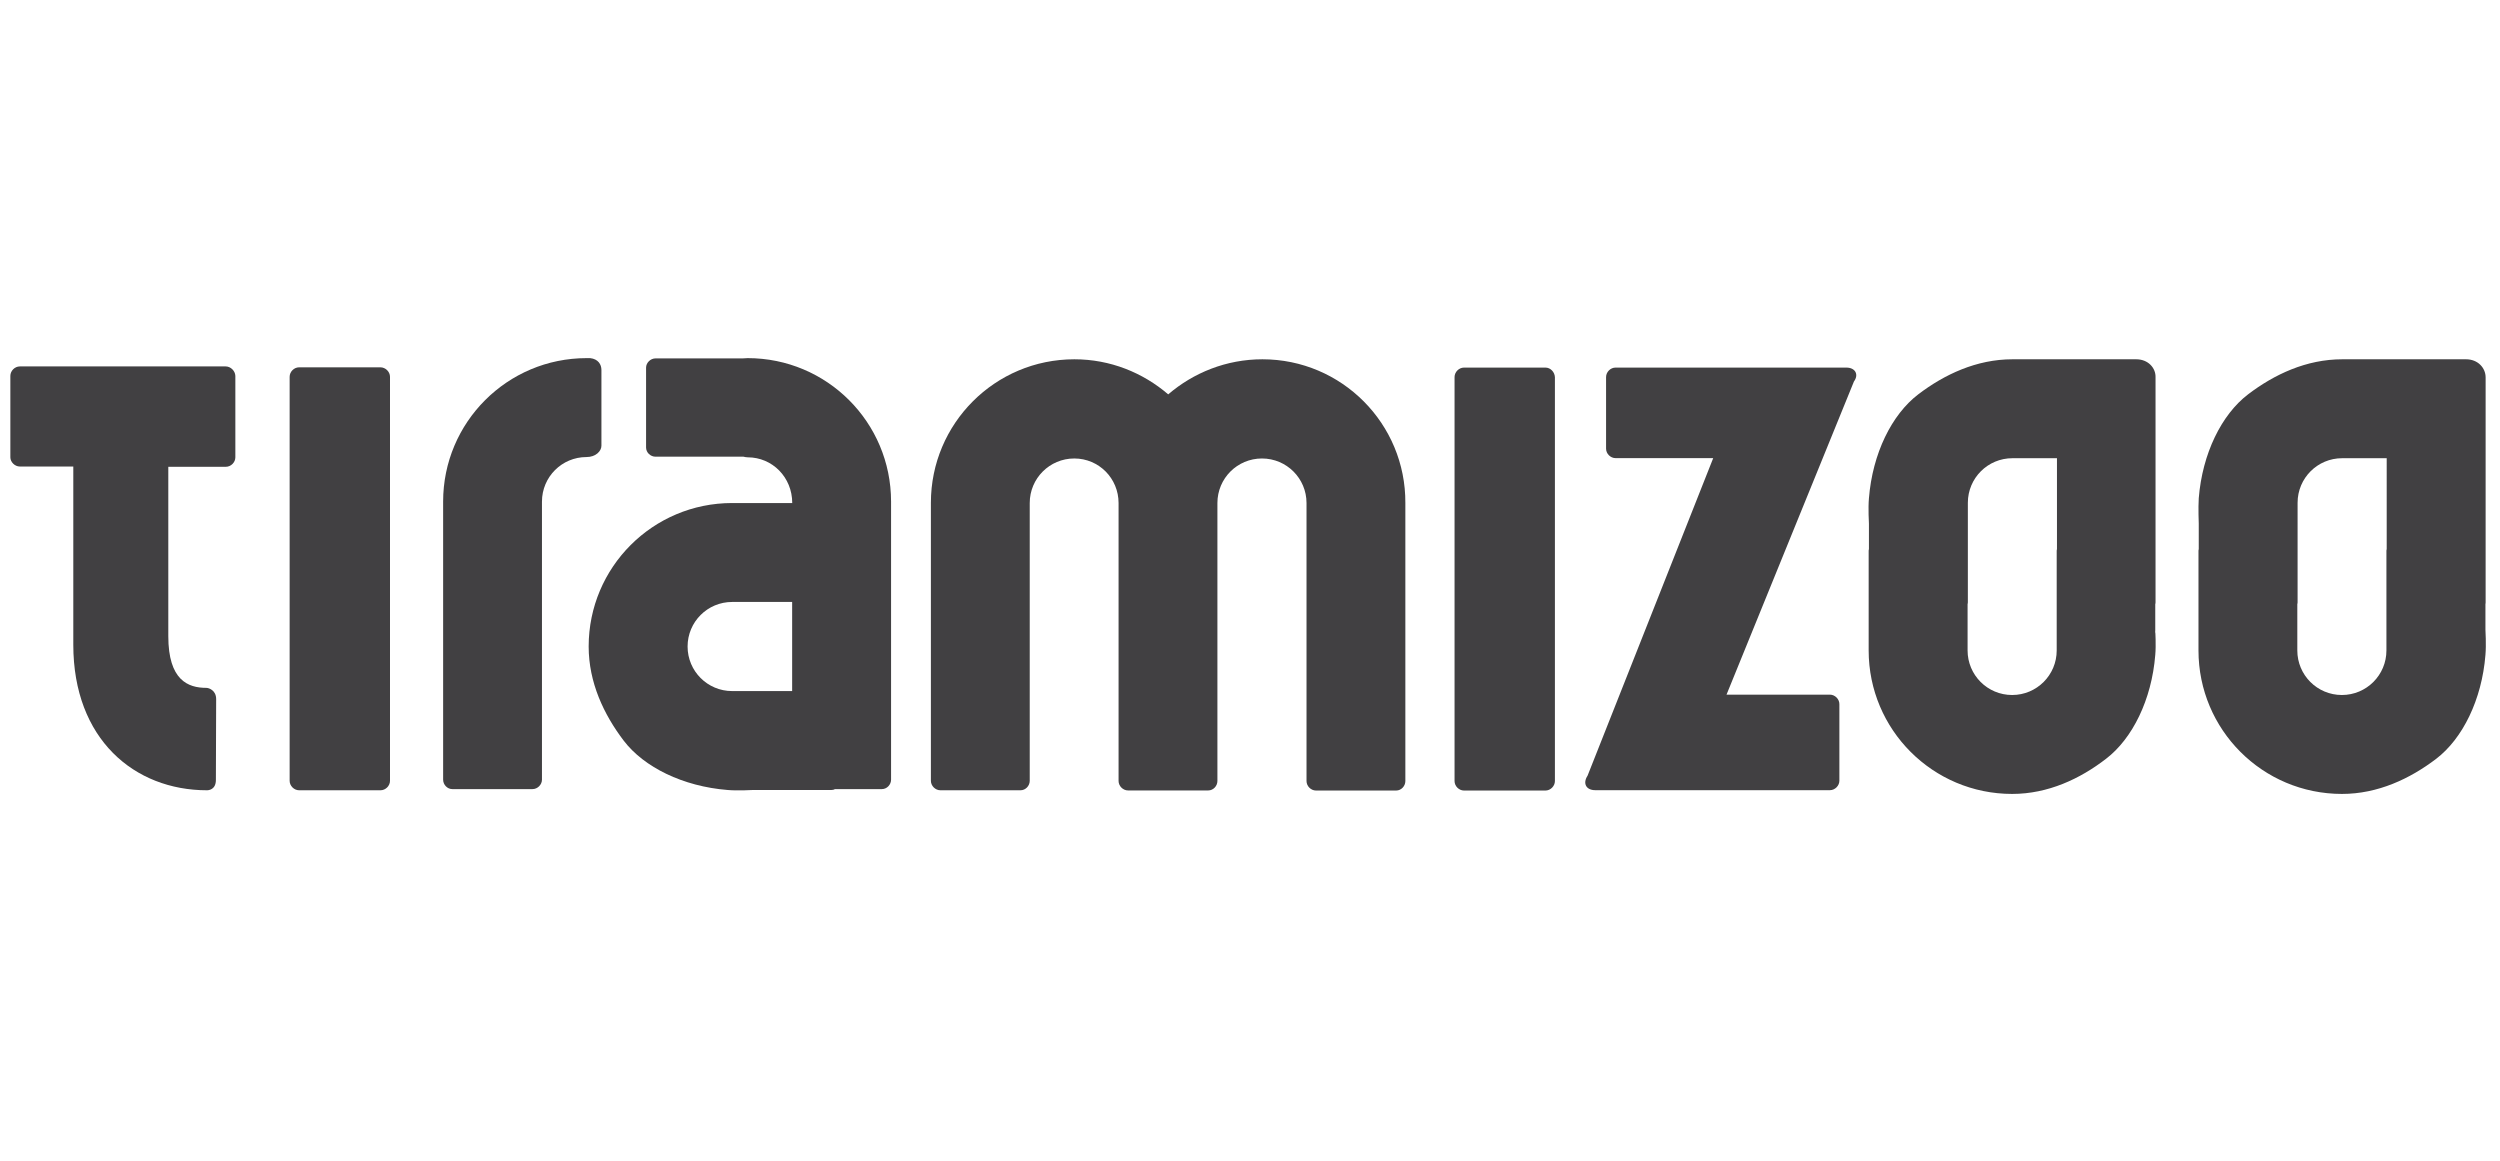
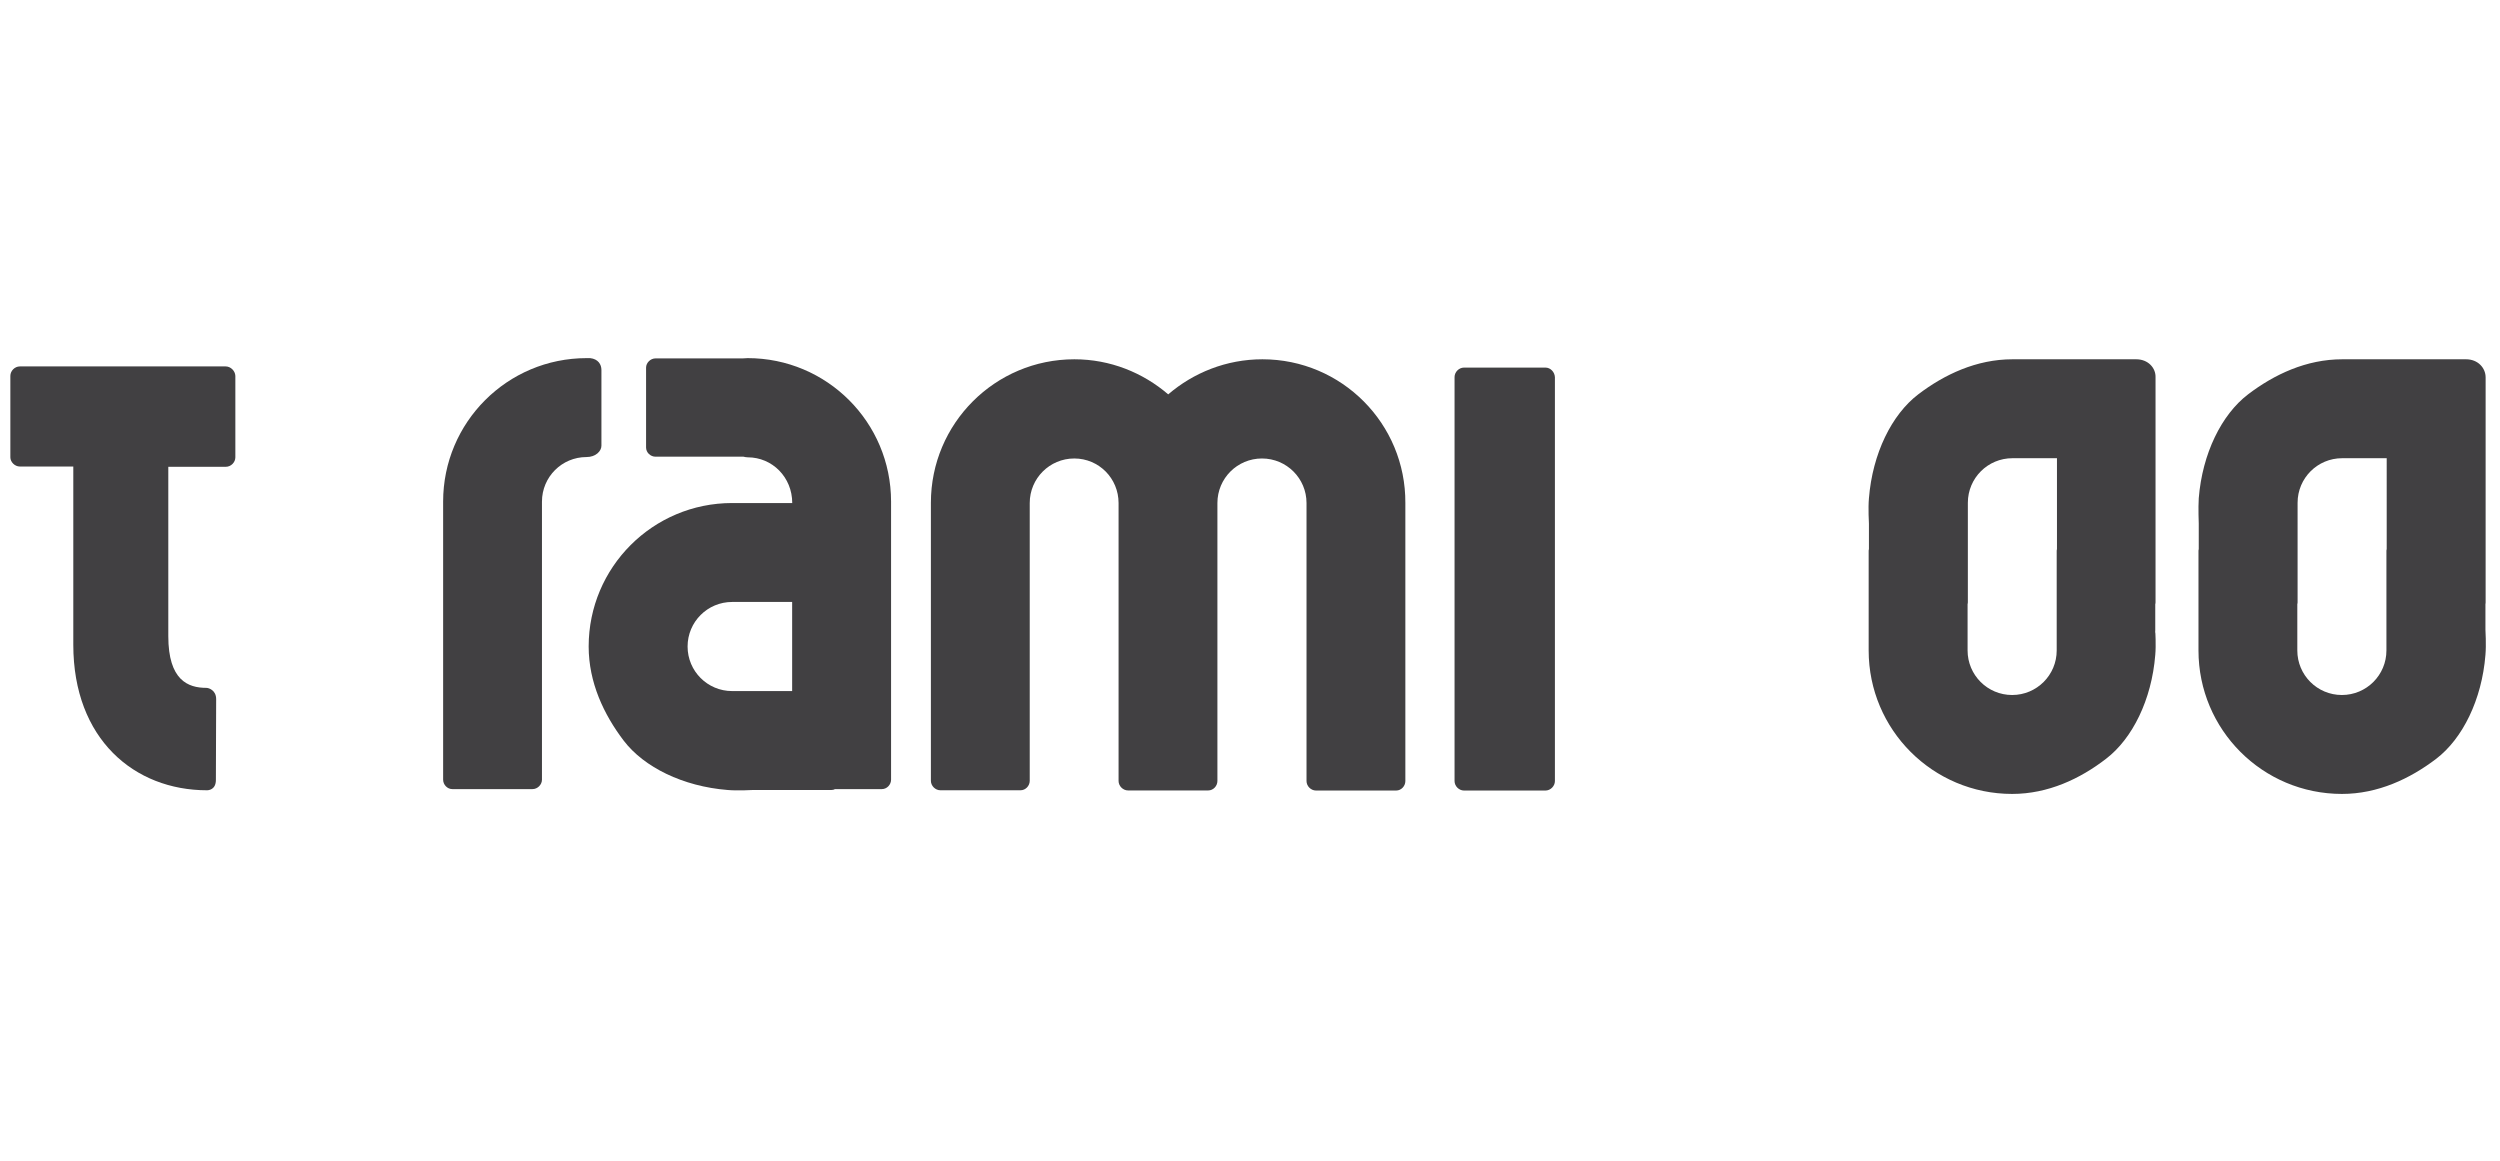
<svg xmlns="http://www.w3.org/2000/svg" version="1.1" id="Layer_1" x="0px" y="0px" viewBox="0 0 280 130" style="enable-background:new 0 0 280 130;" xml:space="preserve">
  <style type="text/css">
	.st0{fill:#414042;}
</style>
  <g>
    <path class="st0" d="M239.26,40.24h-13.87c-4.02,0-7.62,1.7-10.55,3.93c-2.96,2.26-5.12,6.62-5.52,11.64c-0.1,1.1,0,2.83,0,2.83   v2.86c-0.03,0.07-0.03,0.17-0.03,0.27v11.08c0,8.88,7.19,16.07,16.07,16.07c4.03,0,7.62-1.7,10.51-3.93   c2.96-2.26,5.12-6.62,5.52-11.64c0.1-1.06,0-2.73,0-2.79v0.23l-0.03,0.17l0.03-0.4v-2.89c0.03-0.07,0.03-0.17,0.03-0.27V42.27   C241.46,41.21,240.59,40.24,239.26,40.24L239.26,40.24z M209.29,58.64l0.03-0.4L209.29,58.64z M230.38,61.5   c-0.03,0.07-0.03,0.17-0.03,0.27v11.08c0,2.76-2.23,4.99-4.99,4.99c-2.76,0-4.99-2.23-4.99-4.99v-5.19   c0.03-0.07,0.03-0.17,0.03-0.27V56.31c0-2.76,2.23-4.99,4.99-4.99h4.99V61.5z" />
    <path class="st0" d="M141.39,40.24c-4.03,0-7.72,1.5-10.55,3.93c-2.83-2.43-6.49-3.93-10.51-3.93c-8.88,0-16.07,7.19-16.07,16.07   v31.14c0,0.57,0.5,1.06,1.06,1.06h8.98c0.57,0,1.03-0.5,1.03-1.06V56.34c0-2.76,2.23-4.99,4.99-4.99s4.96,2.23,4.96,4.99v2.06   v-0.17v0.4v28.84c0,0.57,0.5,1.06,1.06,1.06h8.98c0.57,0,1.03-0.5,1.03-1.06V58.37v-2.03c0-2.76,2.23-4.99,4.99-4.99   c2.76,0,4.99,2.23,4.99,4.99v31.14c0,0.57,0.5,1.06,1.06,1.06h8.98c0.57,0,1.03-0.5,1.03-1.06V56.34   C157.45,47.46,150.27,40.24,141.39,40.24z" />
    <path class="st0" d="M173.09,41.17h-9.12c-0.57,0-1.06,0.5-1.06,1.06v45.25c0,0.57,0.5,1.06,1.06,1.06h9.12   c0.57,0,1.06-0.5,1.06-1.06V42.24C174.12,41.67,173.66,41.17,173.09,41.17z" />
-     <path class="st0" d="M42.61,41.14H33.5c-0.57,0-1.06,0.5-1.06,1.06v45.25c0,0.57,0.5,1.06,1.06,1.06h9.12   c0.57,0,1.06-0.5,1.06-1.06V42.2C43.68,41.64,43.18,41.14,42.61,41.14z" />
    <path class="st0" d="M67.36,49.92v-8.48c0-0.63-0.37-1.23-1.26-1.33h-0.4c-8.88,0-16.07,7.19-16.07,16.07v31.14   c0,0.57,0.47,1.06,1.03,1.06h8.98c0.57,0,1.06-0.5,1.06-1.06V56.18c0-2.76,2.23-4.99,4.99-4.99   C66.73,51.19,67.36,50.52,67.36,49.92z" />
    <path class="st0" d="M83.73,40.11l-0.53,0.03h-9.78c-0.57,0-1.06,0.5-1.06,1.03v8.95c0,0.57,0.5,1.03,1.06,1.03h9.85   c0.13,0.03,0.3,0.07,0.47,0.07c2.76,0,4.99,2.23,4.99,5.12H82c-8.88,0-16.07,7.19-16.07,16.07c0,4.03,1.7,7.62,3.93,10.55   c2.26,2.96,6.62,5.12,11.64,5.52c1.1,0.1,2.83,0,2.83,0H84.1h-0.17h0.4h8.78c0.13,0,0.3-0.03,0.4-0.1h5.26   c0.57,0,1.03-0.5,1.03-1.06V56.18C99.8,47.29,92.61,40.11,83.73,40.11z M88.72,77.4H82c-2.76,0-4.99-2.23-4.99-4.99   c0-2.76,2.23-4.99,4.99-4.99h6.72V77.4z" />
    <path class="st0" d="M25.28,41.04H2.22c-0.57,0-1.06,0.5-1.06,1.06v9.12c0,0.53,0.5,1.03,1.06,1.03h5.99v19.96   c0,10.58,6.85,16.3,14.97,16.3c0.2,0,1-0.07,1-1.16c0-2,0.03-6.75,0.03-9.05c0-1-0.83-1.26-1.1-1.26c-2.03,0-4.26-0.83-4.26-5.79   V52.28h6.45c0.57,0,1.06-0.5,1.06-1.06V42.1C26.34,41.54,25.84,41.04,25.28,41.04z" />
-     <path class="st0" d="M206.79,41.17h-25.85c-0.57,0-1.06,0.5-1.06,1.06v8.02c0,0.57,0.5,1.06,1.06,1.06h10.94l-14.07,35.56   c-0.57,0.87-0.17,1.63,0.86,1.63h26.28c0.57,0,1.06-0.5,1.06-1.06v-8.58c0-0.57-0.5-1.06-1.06-1.06h-11.58l14.27-35.07   C208.22,41.94,207.79,41.17,206.79,41.17z" />
-     <path class="st0" d="M278.39,67.42V42.27c0-1.06-0.86-2.03-2.19-2.03h-13.87c-4.03,0-7.62,1.7-10.55,3.93   c-2.96,2.26-5.12,6.62-5.52,11.64c-0.07,1.1,0,2.83,0,2.83v2.86c-0.03,0.07-0.03,0.17-0.03,0.27v11.08   c0,8.88,7.18,16.07,16.07,16.07c4.02,0,7.62-1.7,10.55-3.93c2.96-2.26,5.12-6.62,5.52-11.64c0.1-1.1,0-2.83,0-2.83v-2.86   C278.39,67.59,278.39,67.49,278.39,67.42z M267.31,61.5c-0.03,0.07-0.03,0.17-0.03,0.27v11.08c0,2.76-2.23,4.99-4.99,4.99   c-2.76,0-4.99-2.23-4.99-4.99v-5.19c0.03-0.07,0.03-0.17,0.03-0.23V56.31c0-2.76,2.23-4.99,4.99-4.99h4.99V61.5z" />
+     <path class="st0" d="M278.39,67.42V42.27c0-1.06-0.86-2.03-2.19-2.03h-13.87c-4.03,0-7.62,1.7-10.55,3.93   c-2.96,2.26-5.12,6.62-5.52,11.64c-0.07,1.1,0,2.83,0,2.83v2.86c-0.03,0.07-0.03,0.17-0.03,0.27v11.08   c0,8.88,7.18,16.07,16.07,16.07c4.02,0,7.62-1.7,10.55-3.93c2.96-2.26,5.12-6.62,5.52-11.64c0.1-1.1,0-2.83,0-2.83v-2.86   C278.39,67.59,278.39,67.49,278.39,67.42z M267.31,61.5c-0.03,0.07-0.03,0.17-0.03,0.27v11.08c0,2.76-2.23,4.99-4.99,4.99   c-2.76,0-4.99-2.23-4.99-4.99v-5.19c0.03-0.07,0.03-0.17,0.03-0.23V56.31c0-2.76,2.23-4.99,4.99-4.99h4.99z" />
  </g>
</svg>